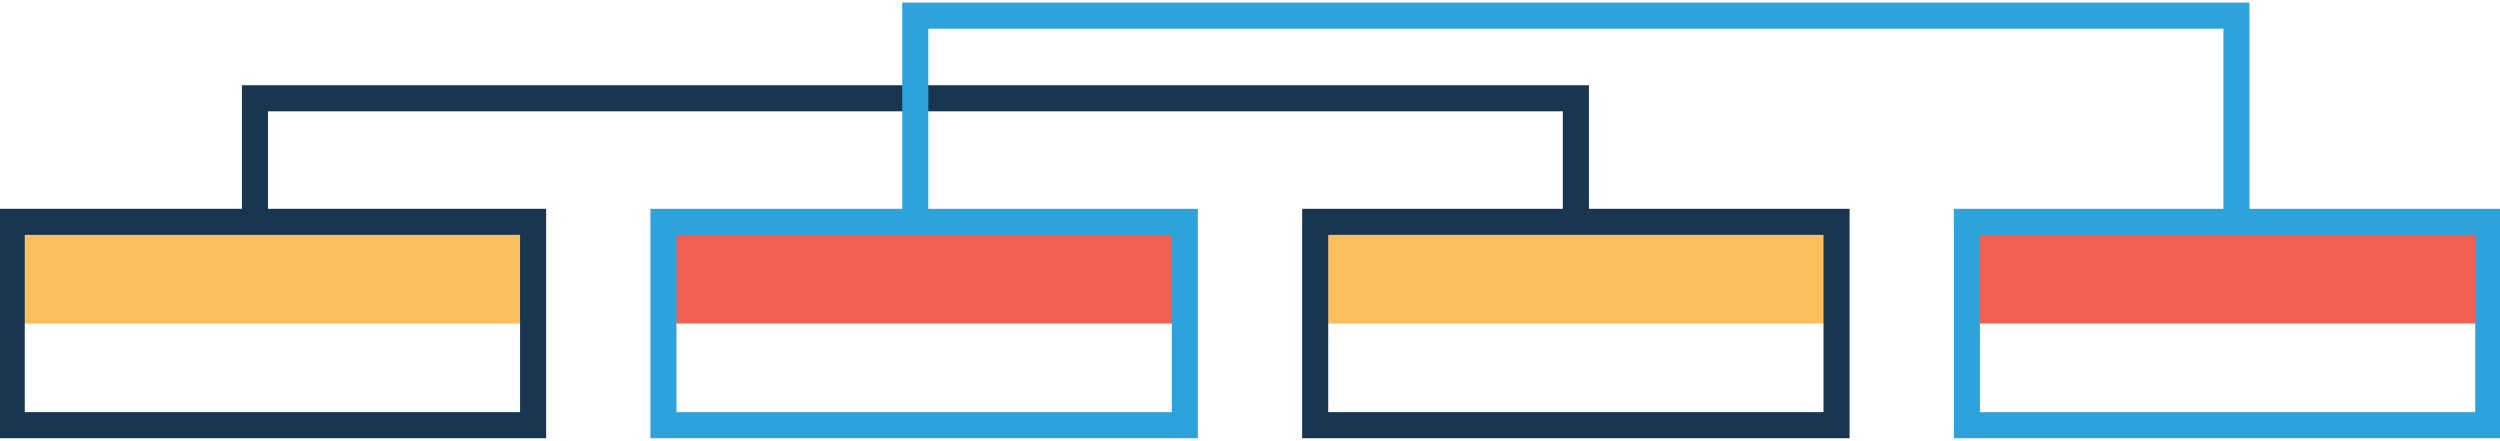
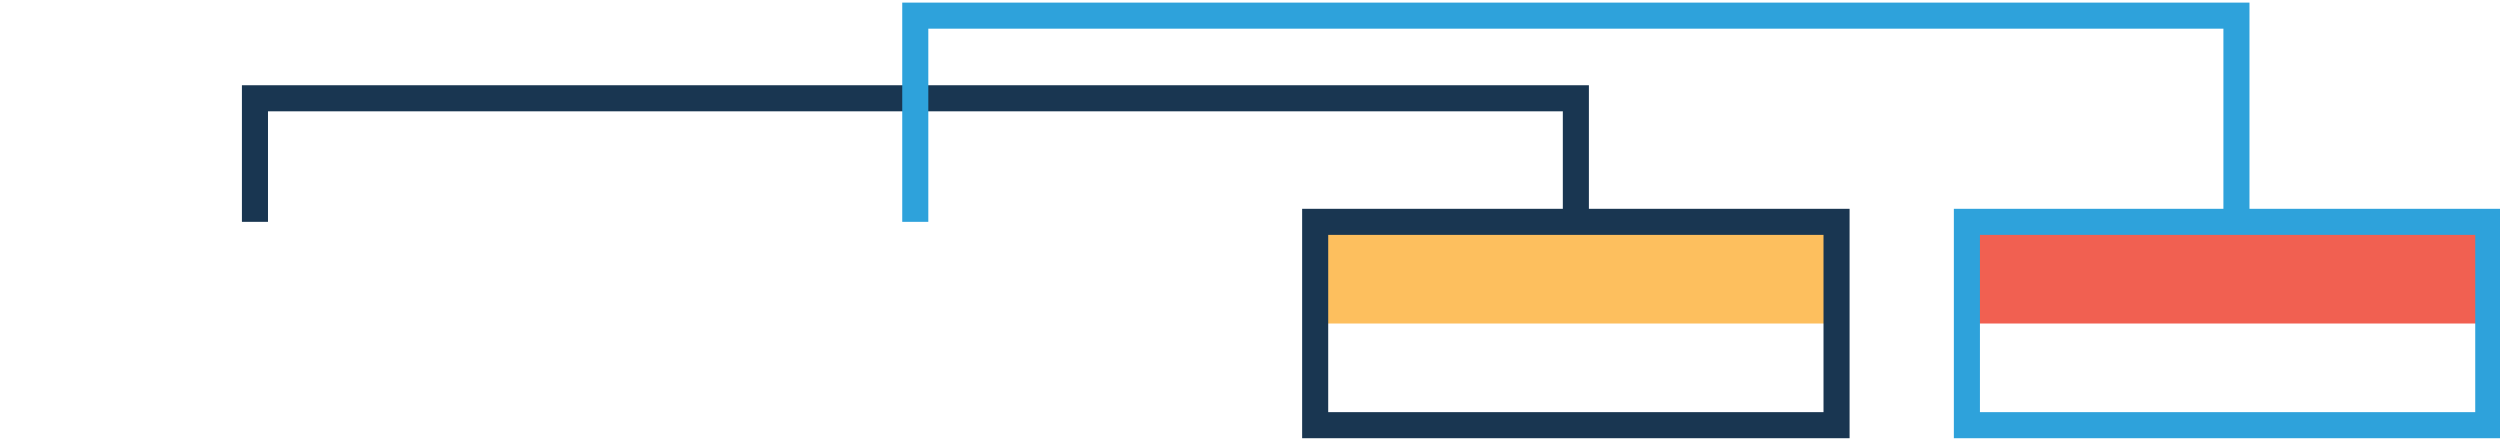
<svg xmlns="http://www.w3.org/2000/svg" viewBox="0 0 959 169.1">
  <style>.E{stroke-width:10}.F{stroke-miterlimit:10}.G{stroke:#193651}.H{stroke:#2ea2db}</style>
-   <path d="M.5 85.1h208v39H.5z" fill="#fdbf5e" />
-   <path d="M4.5 85.1h200v78H4.5z" fill="none" class="E F G" />
-   <path d="M250.5 85.1h208v39h-208z" fill="#f16051" />
-   <path d="M254.5 85.1h200v78h-200z" fill="none" class="E F H" />
  <path d="M500.5 85.1h208v39h-208z" fill="#fdbf5e" />
  <path d="M504.5 85.1h200v78h-200z" fill="none" class="E F G" />
  <path d="M750.5 85.1h208v39h-208z" fill="#f16051" />
  <g fill="none" class="E F">
    <path d="M754.5 85.1h200v78h-200z" class="H" />
    <path d="M97.8 85.1V37.7h506.7v47.4" class="G" />
    <path d="M351.1 85.1V6h506.8v79.1" class="H" />
  </g>
</svg>